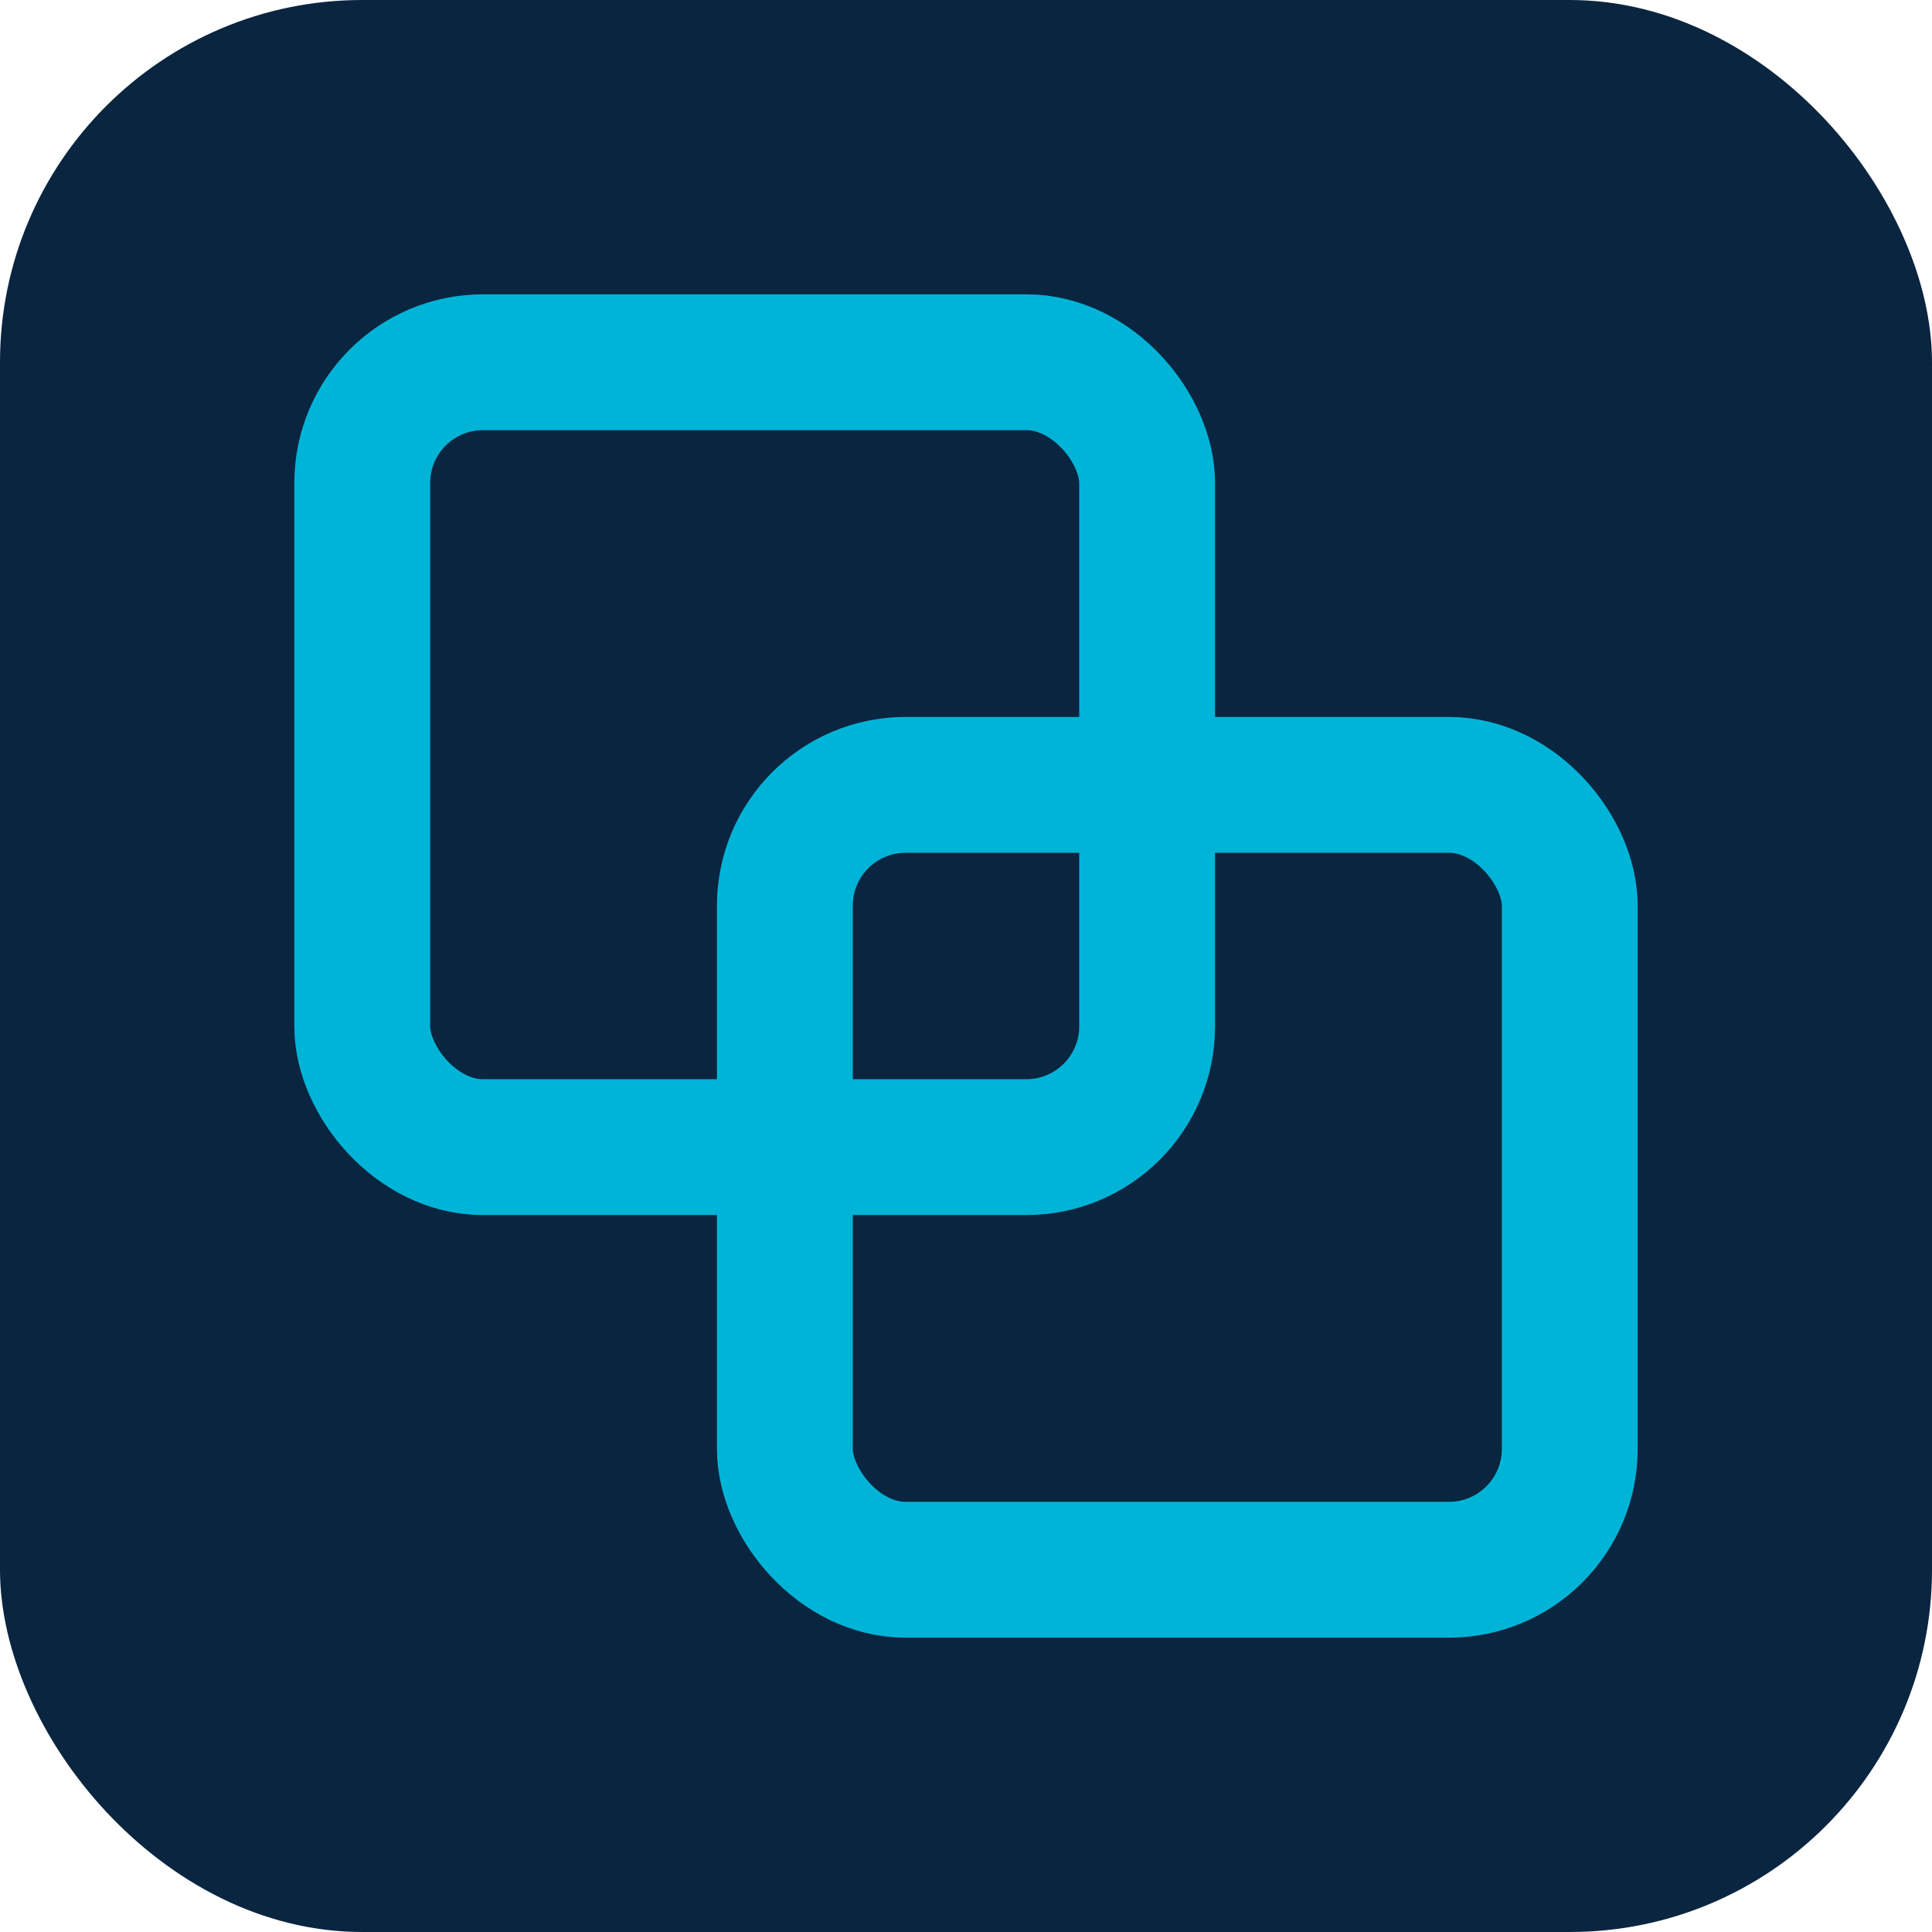
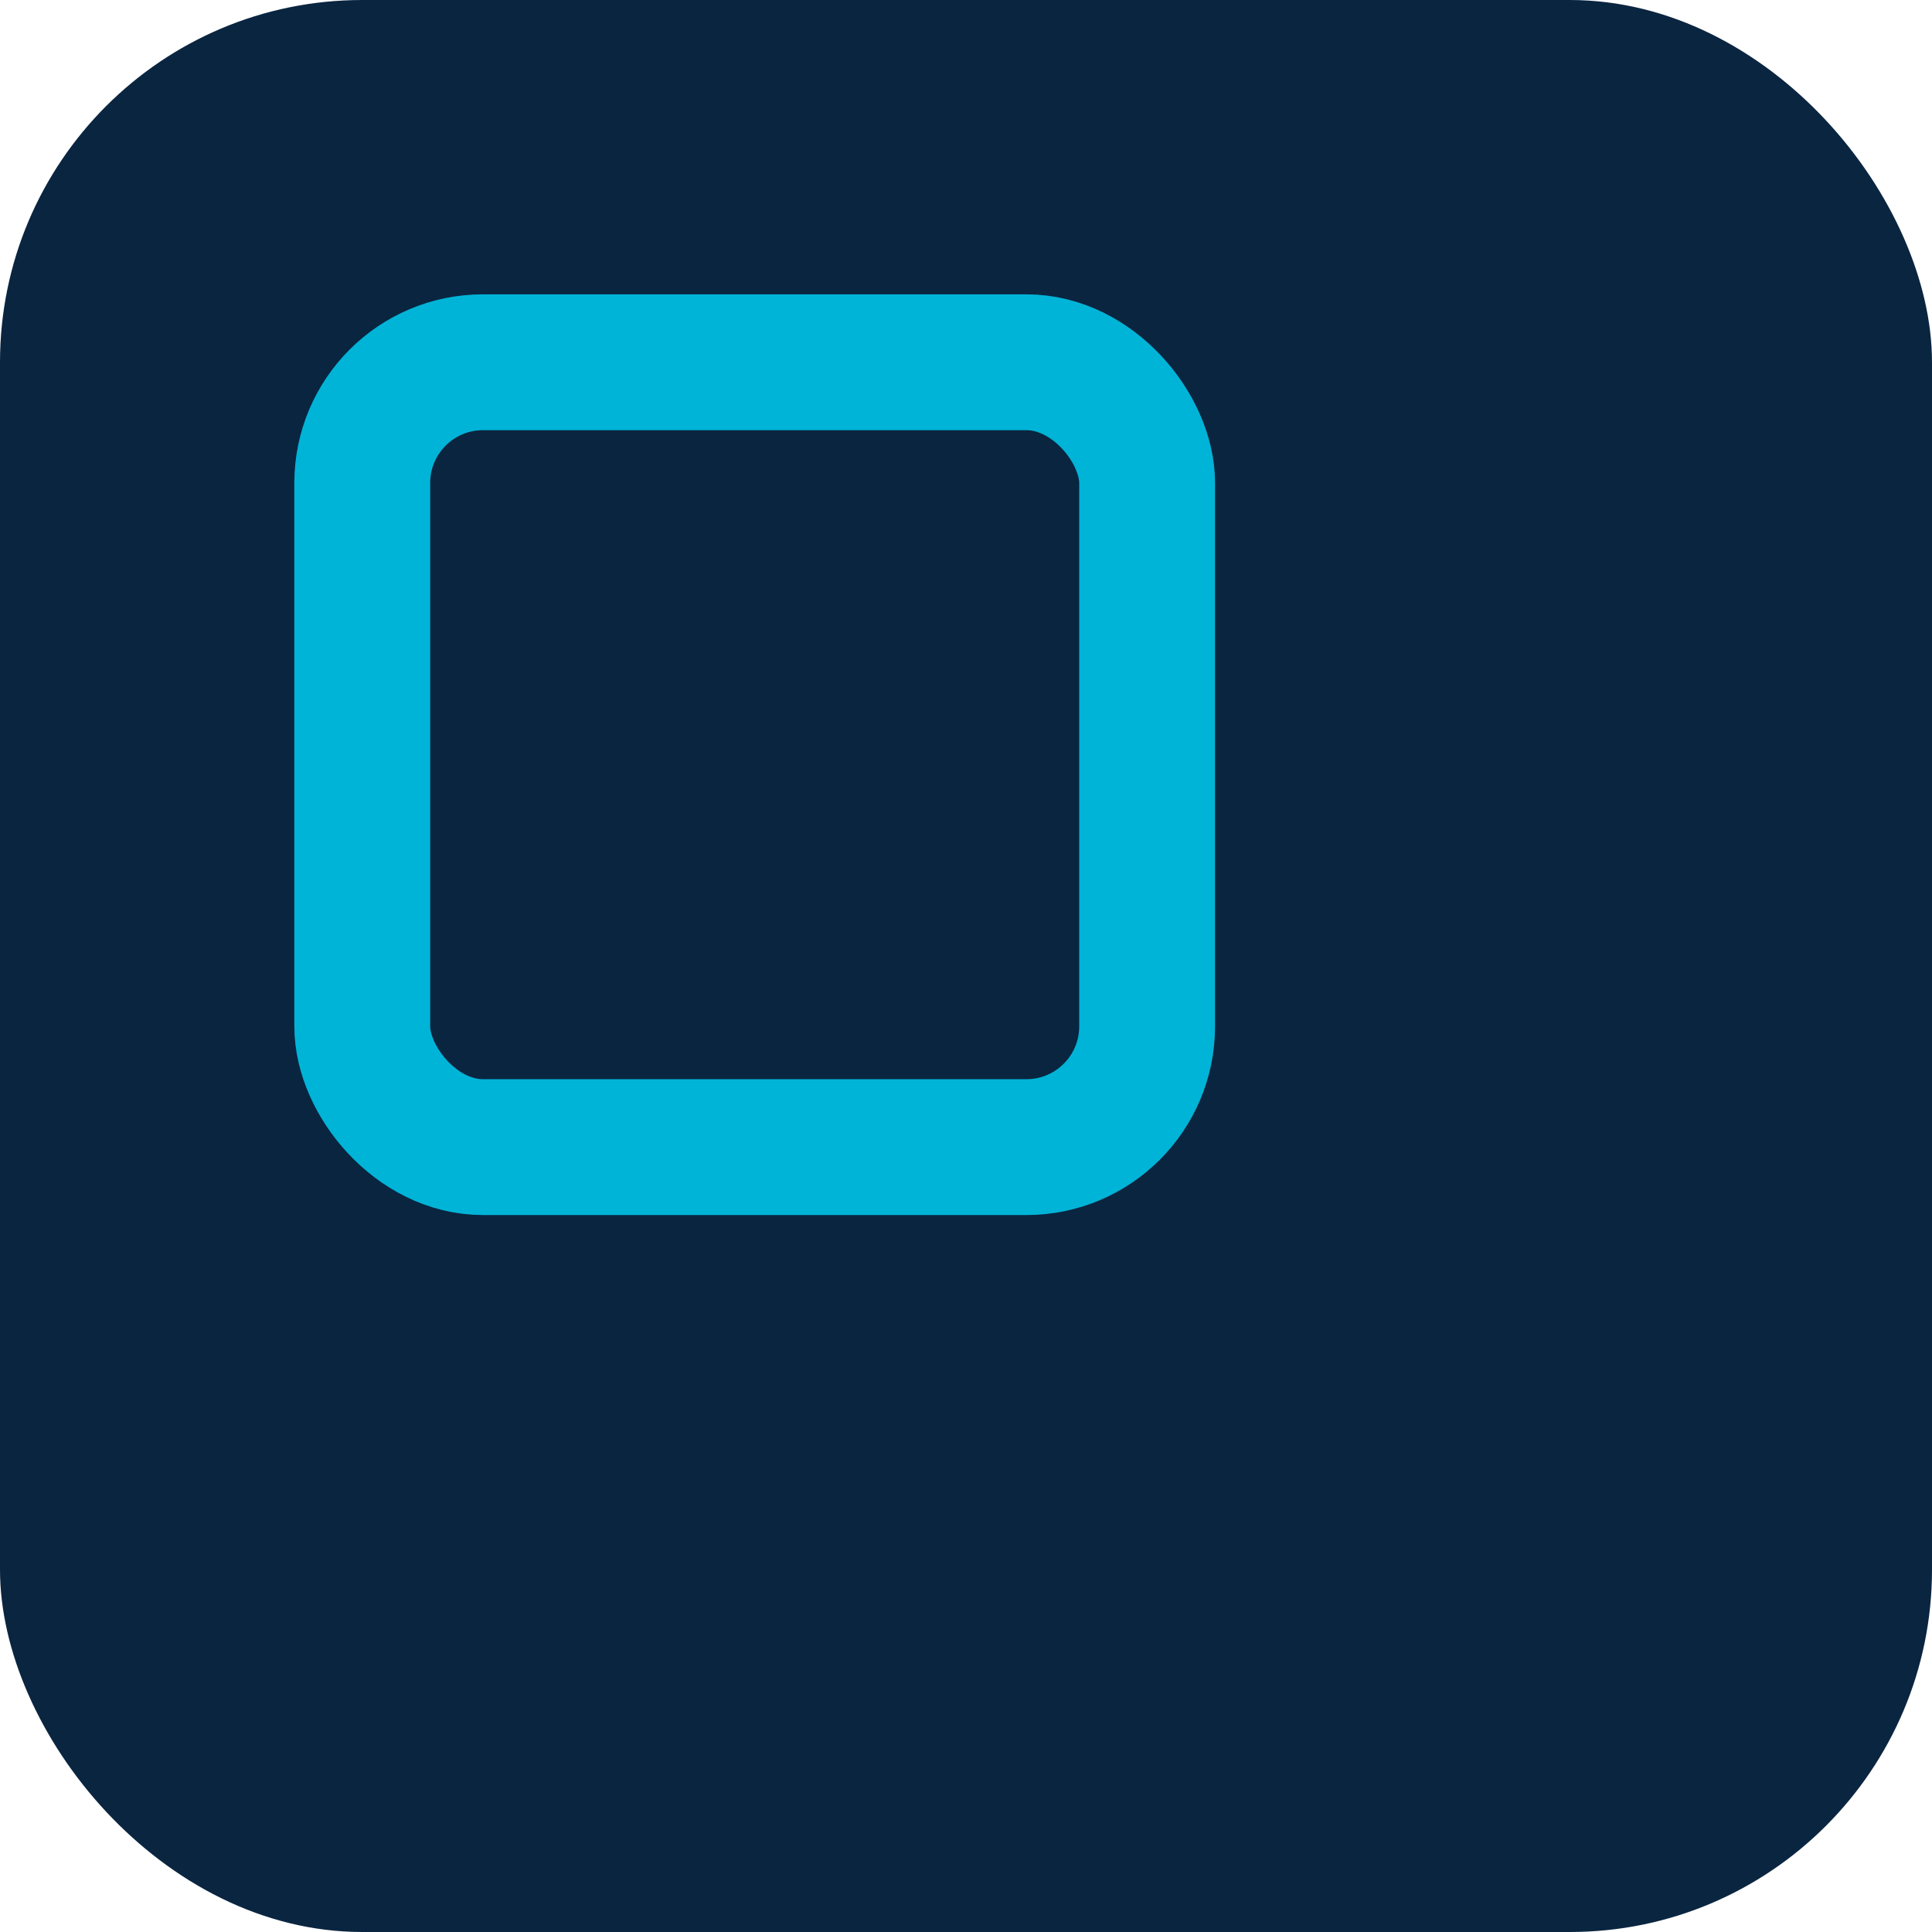
<svg xmlns="http://www.w3.org/2000/svg" viewBox="0 0 64 64" role="img">
  <rect width="64" height="64" rx="12" fill="#0A2540" />
  <g fill="none" stroke="#00B4D8" stroke-width="4.5" stroke-linejoin="round">
    <rect x="12" y="12" width="26" height="26" rx="4" />
-     <rect x="26" y="26" width="26" height="26" rx="4" />
  </g>
</svg>